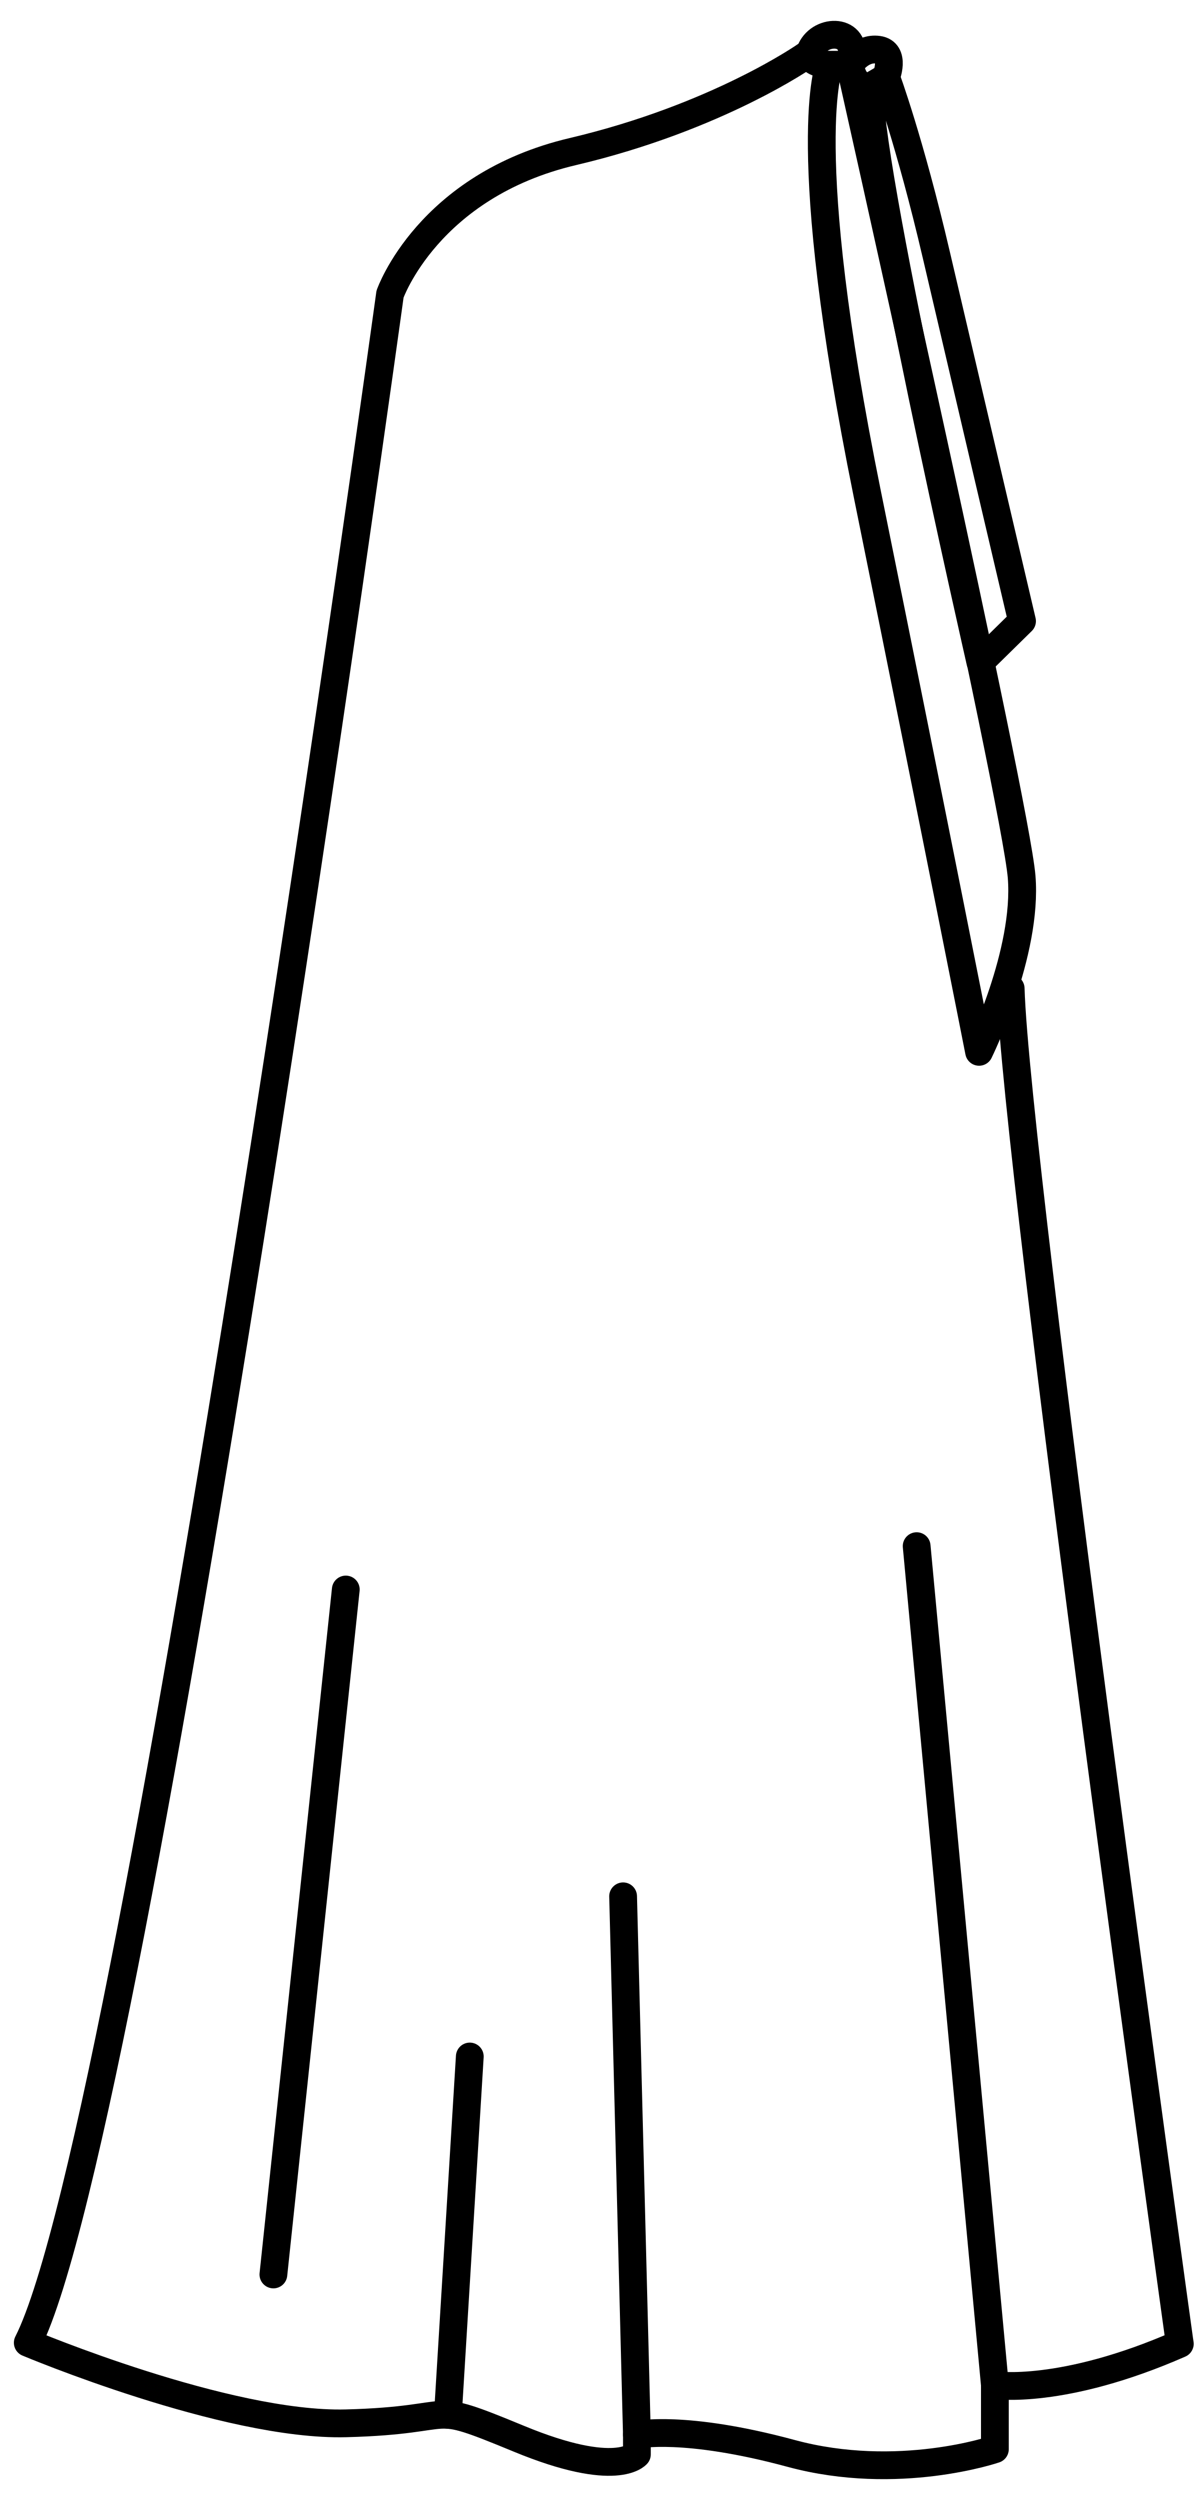
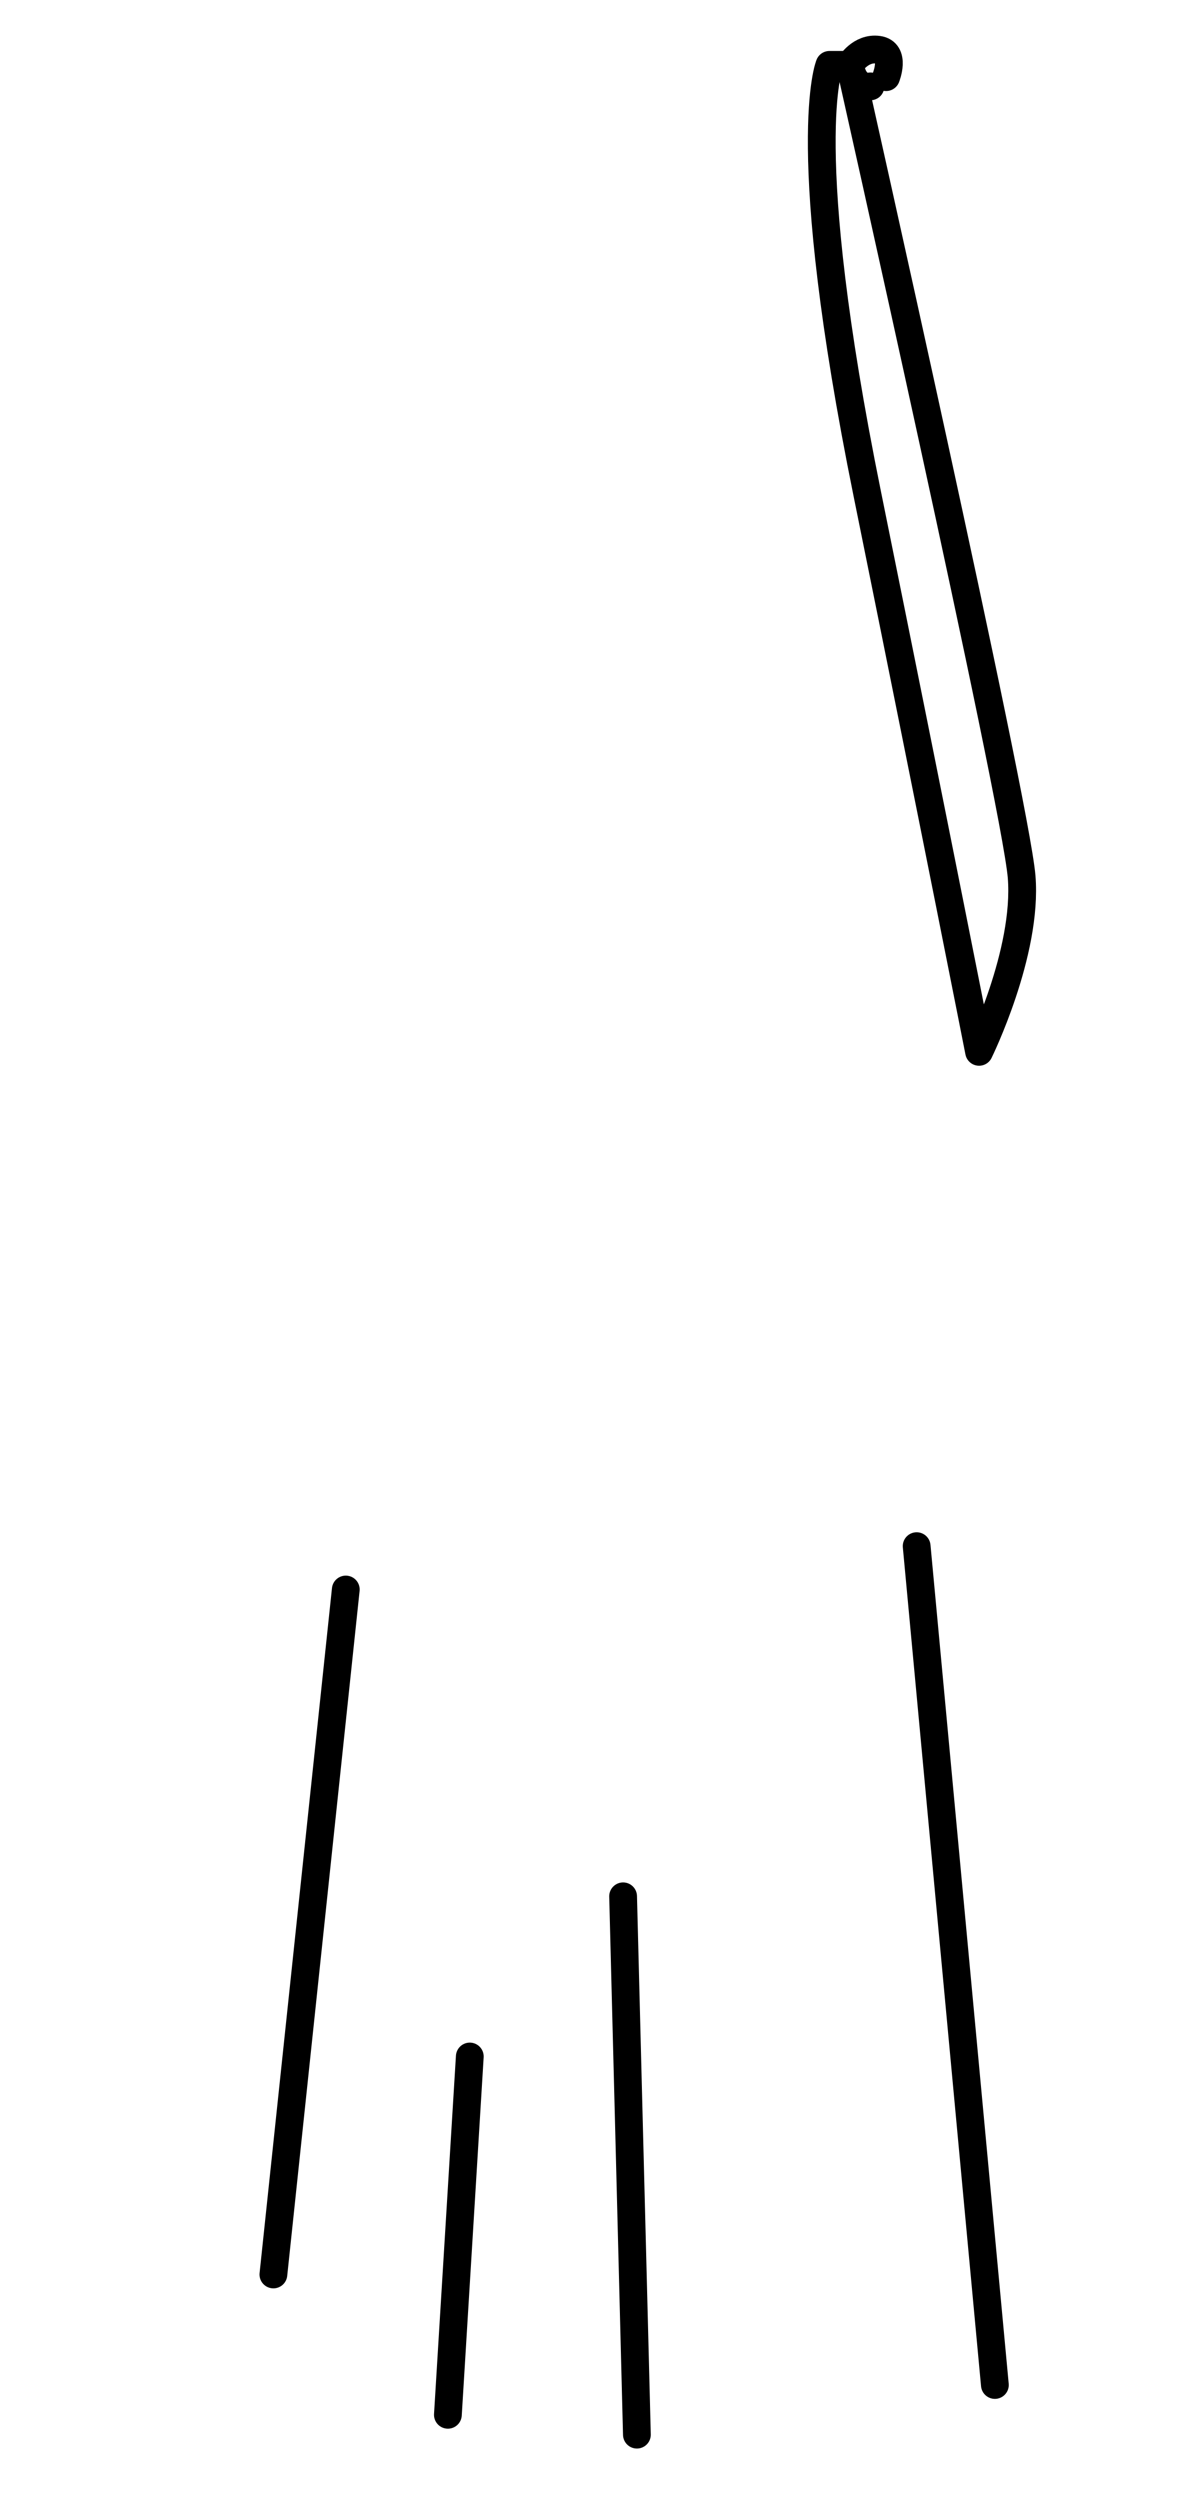
<svg xmlns="http://www.w3.org/2000/svg" width="43" height="90" viewBox="0 0 43 90" fill="none">
-   <path d="M29.022 1.997C29.022 1.997 25.847 4.229 20.627 5.458C15.408 6.687 14.046 10.59 14.046 10.59C14.046 10.59 4.97 76.534 1 84.346C1 84.346 8.15 87.358 12.458 87.247C16.765 87.136 15.183 86.356 18.696 87.806C22.21 89.257 22.937 88.365 22.937 88.365V87.66C22.937 87.66 24.633 87.287 28.489 88.33C32.346 89.373 35.829 88.179 35.829 88.179V85.872C35.829 85.872 38.252 86.245 42.488 84.386C42.488 84.386 36.577 41.885 36.398 35.589" stroke="black" stroke-linecap="round" stroke-linejoin="round" />
  <path d="M35.829 85.867L33.012 55.666" stroke="black" stroke-linecap="round" stroke-linejoin="round" />
  <path d="M22.937 87.655L22.44 68.273" stroke="black" stroke-linecap="round" stroke-linejoin="round" />
  <path d="M9.846 81.888L12.453 57.227" stroke="black" stroke-linecap="round" stroke-linejoin="round" />
  <path d="M29.872 2.335C29.872 2.335 28.679 5.181 31.235 17.788C33.79 30.395 35.26 37.87 35.26 37.87C35.26 37.87 37.017 34.299 36.792 31.564C36.566 28.829 30.61 2.335 30.61 2.335H29.872Z" stroke="black" stroke-linecap="round" stroke-linejoin="round" />
-   <path d="M31.91 2.778C31.91 2.778 32.761 5.065 33.724 9.195C34.687 13.325 36.807 22.362 36.807 22.362L35.306 23.837C35.306 23.837 31.055 5.181 31.342 3.116L31.91 2.783V2.778Z" stroke="black" stroke-linecap="round" stroke-linejoin="round" />
-   <path d="M29.872 2.335C29.872 2.335 28.833 2.3 29.288 1.645C29.744 0.99 31.009 1.106 30.61 2.335H29.872Z" stroke="black" stroke-linecap="round" stroke-linejoin="round" />
  <path d="M31.911 2.778C31.911 2.778 32.27 1.881 31.63 1.791C30.989 1.7 30.61 2.33 30.61 2.33C30.61 2.33 30.692 3.201 31.348 3.11" stroke="black" stroke-linecap="round" stroke-linejoin="round" />
  <path d="M16.13 86.94L16.919 74.04" stroke="black" stroke-linecap="round" stroke-linejoin="round" />
</svg>